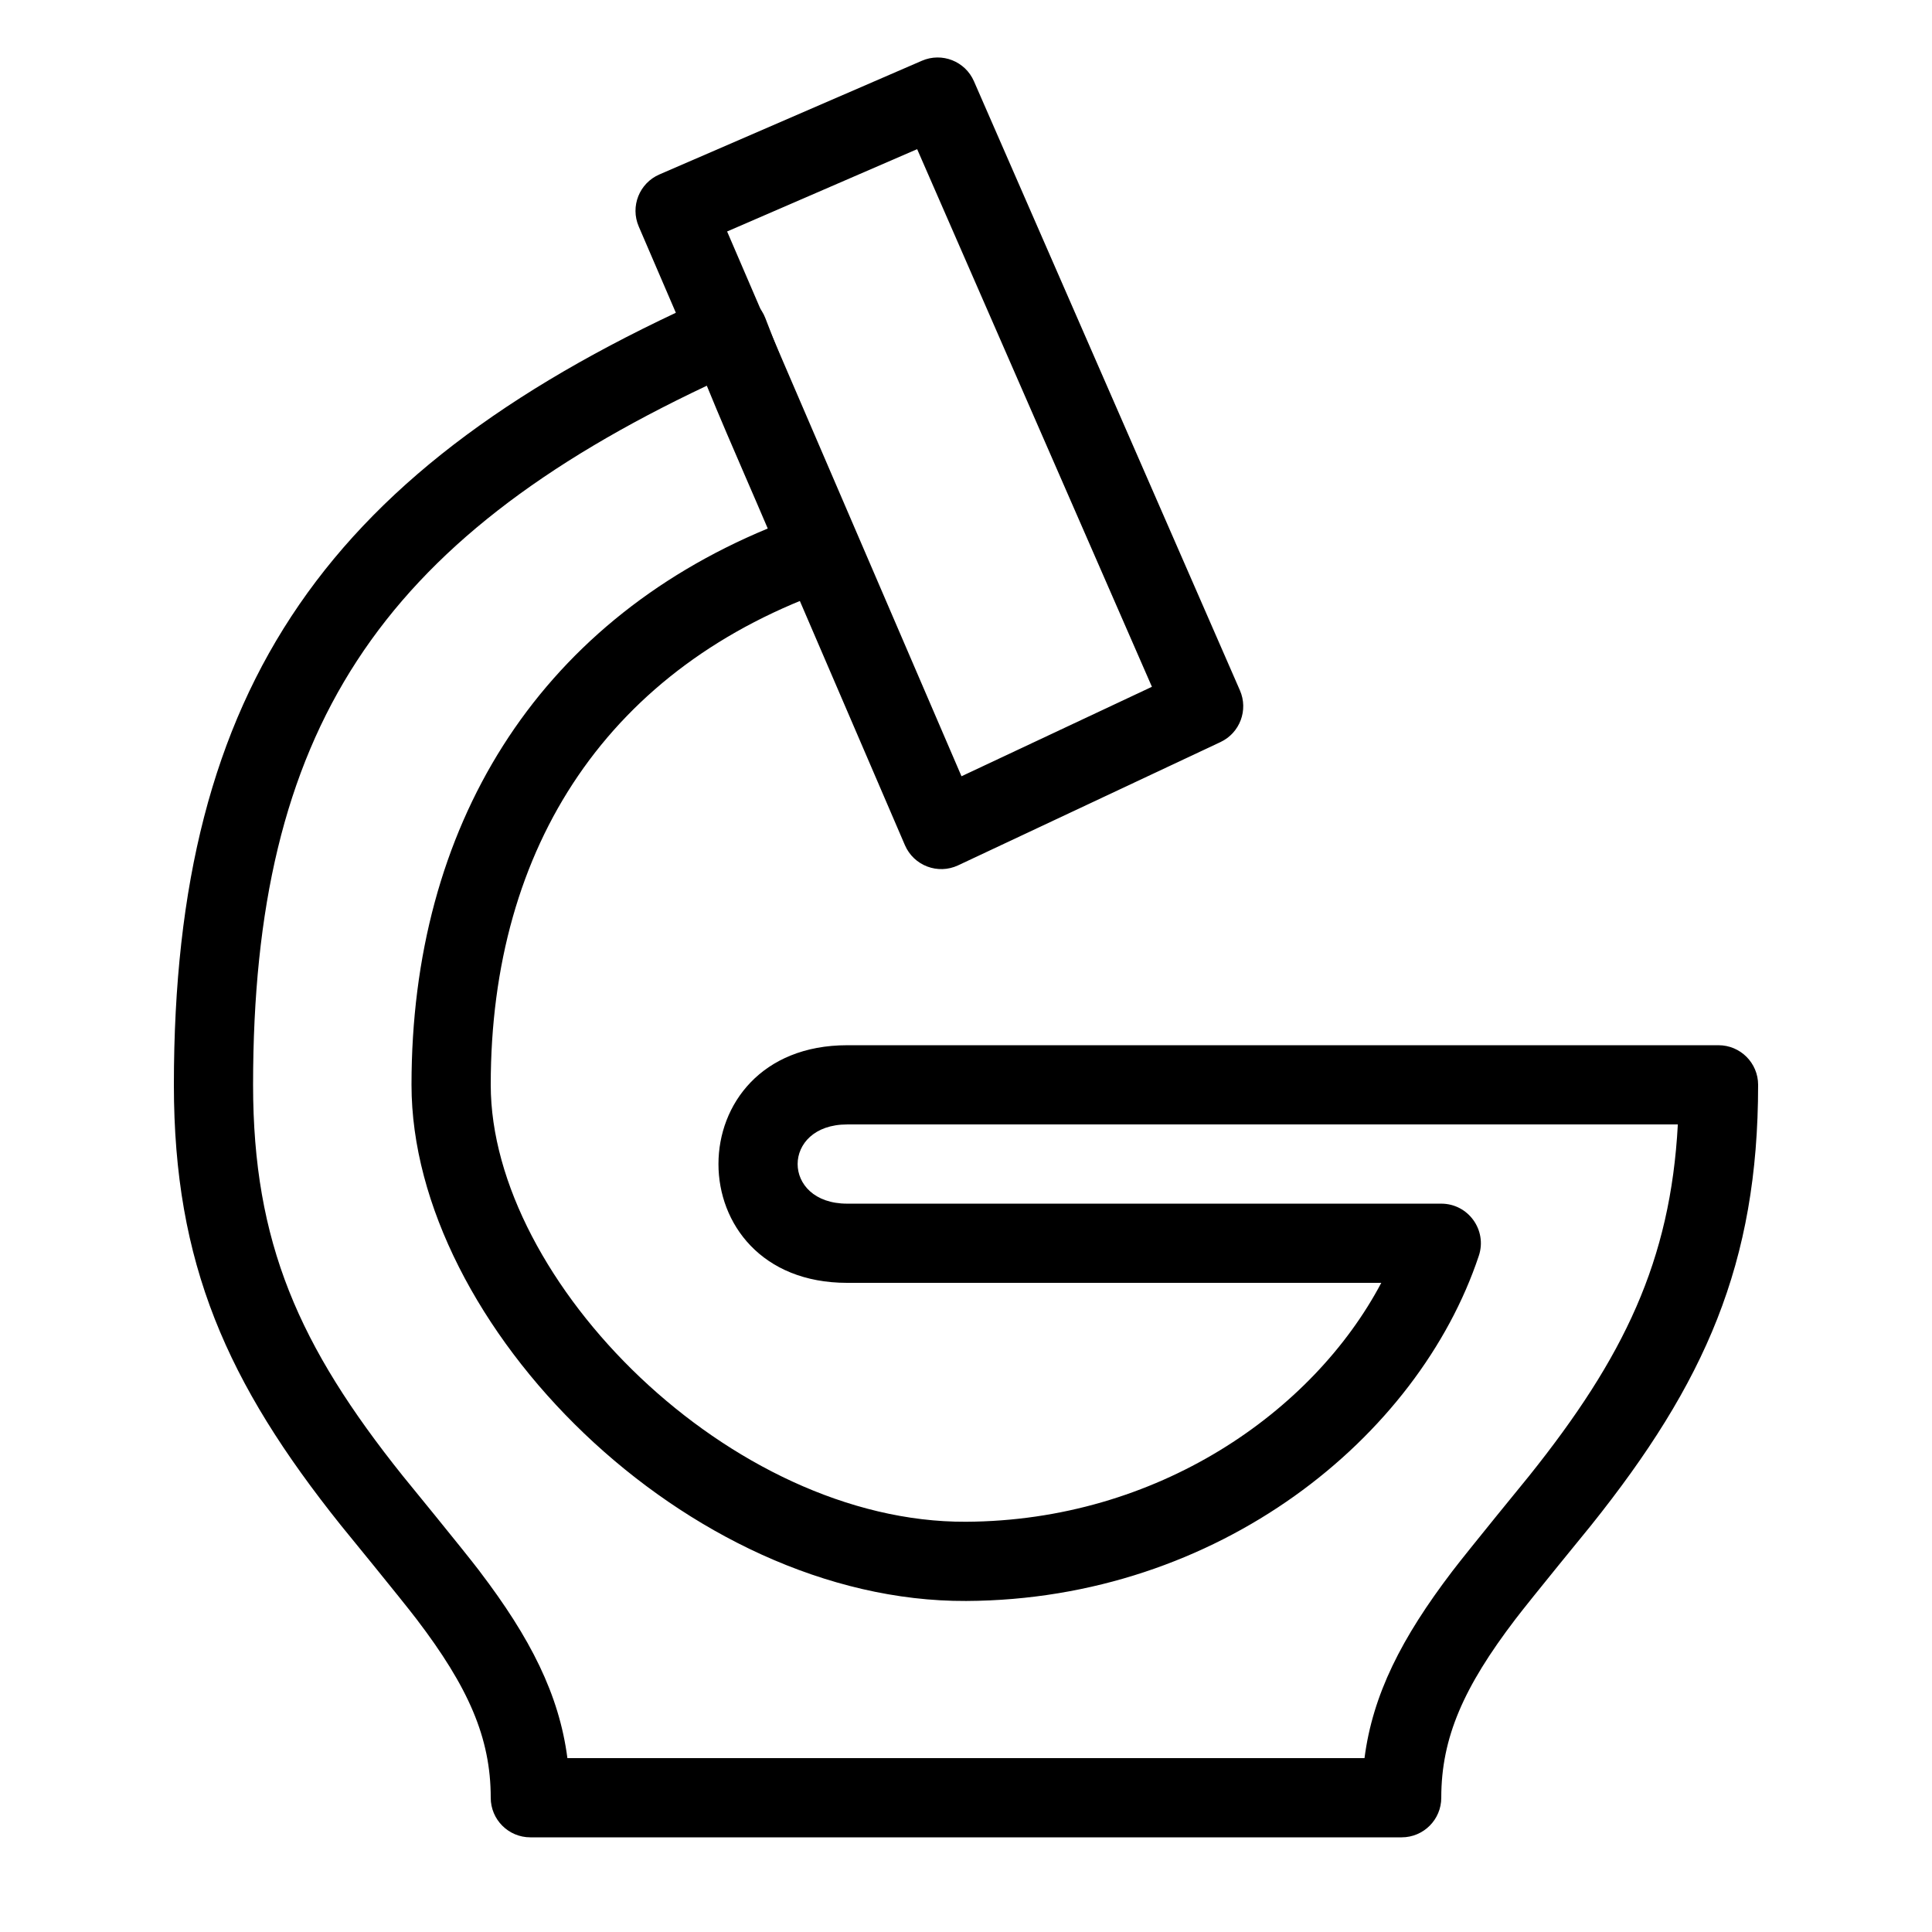
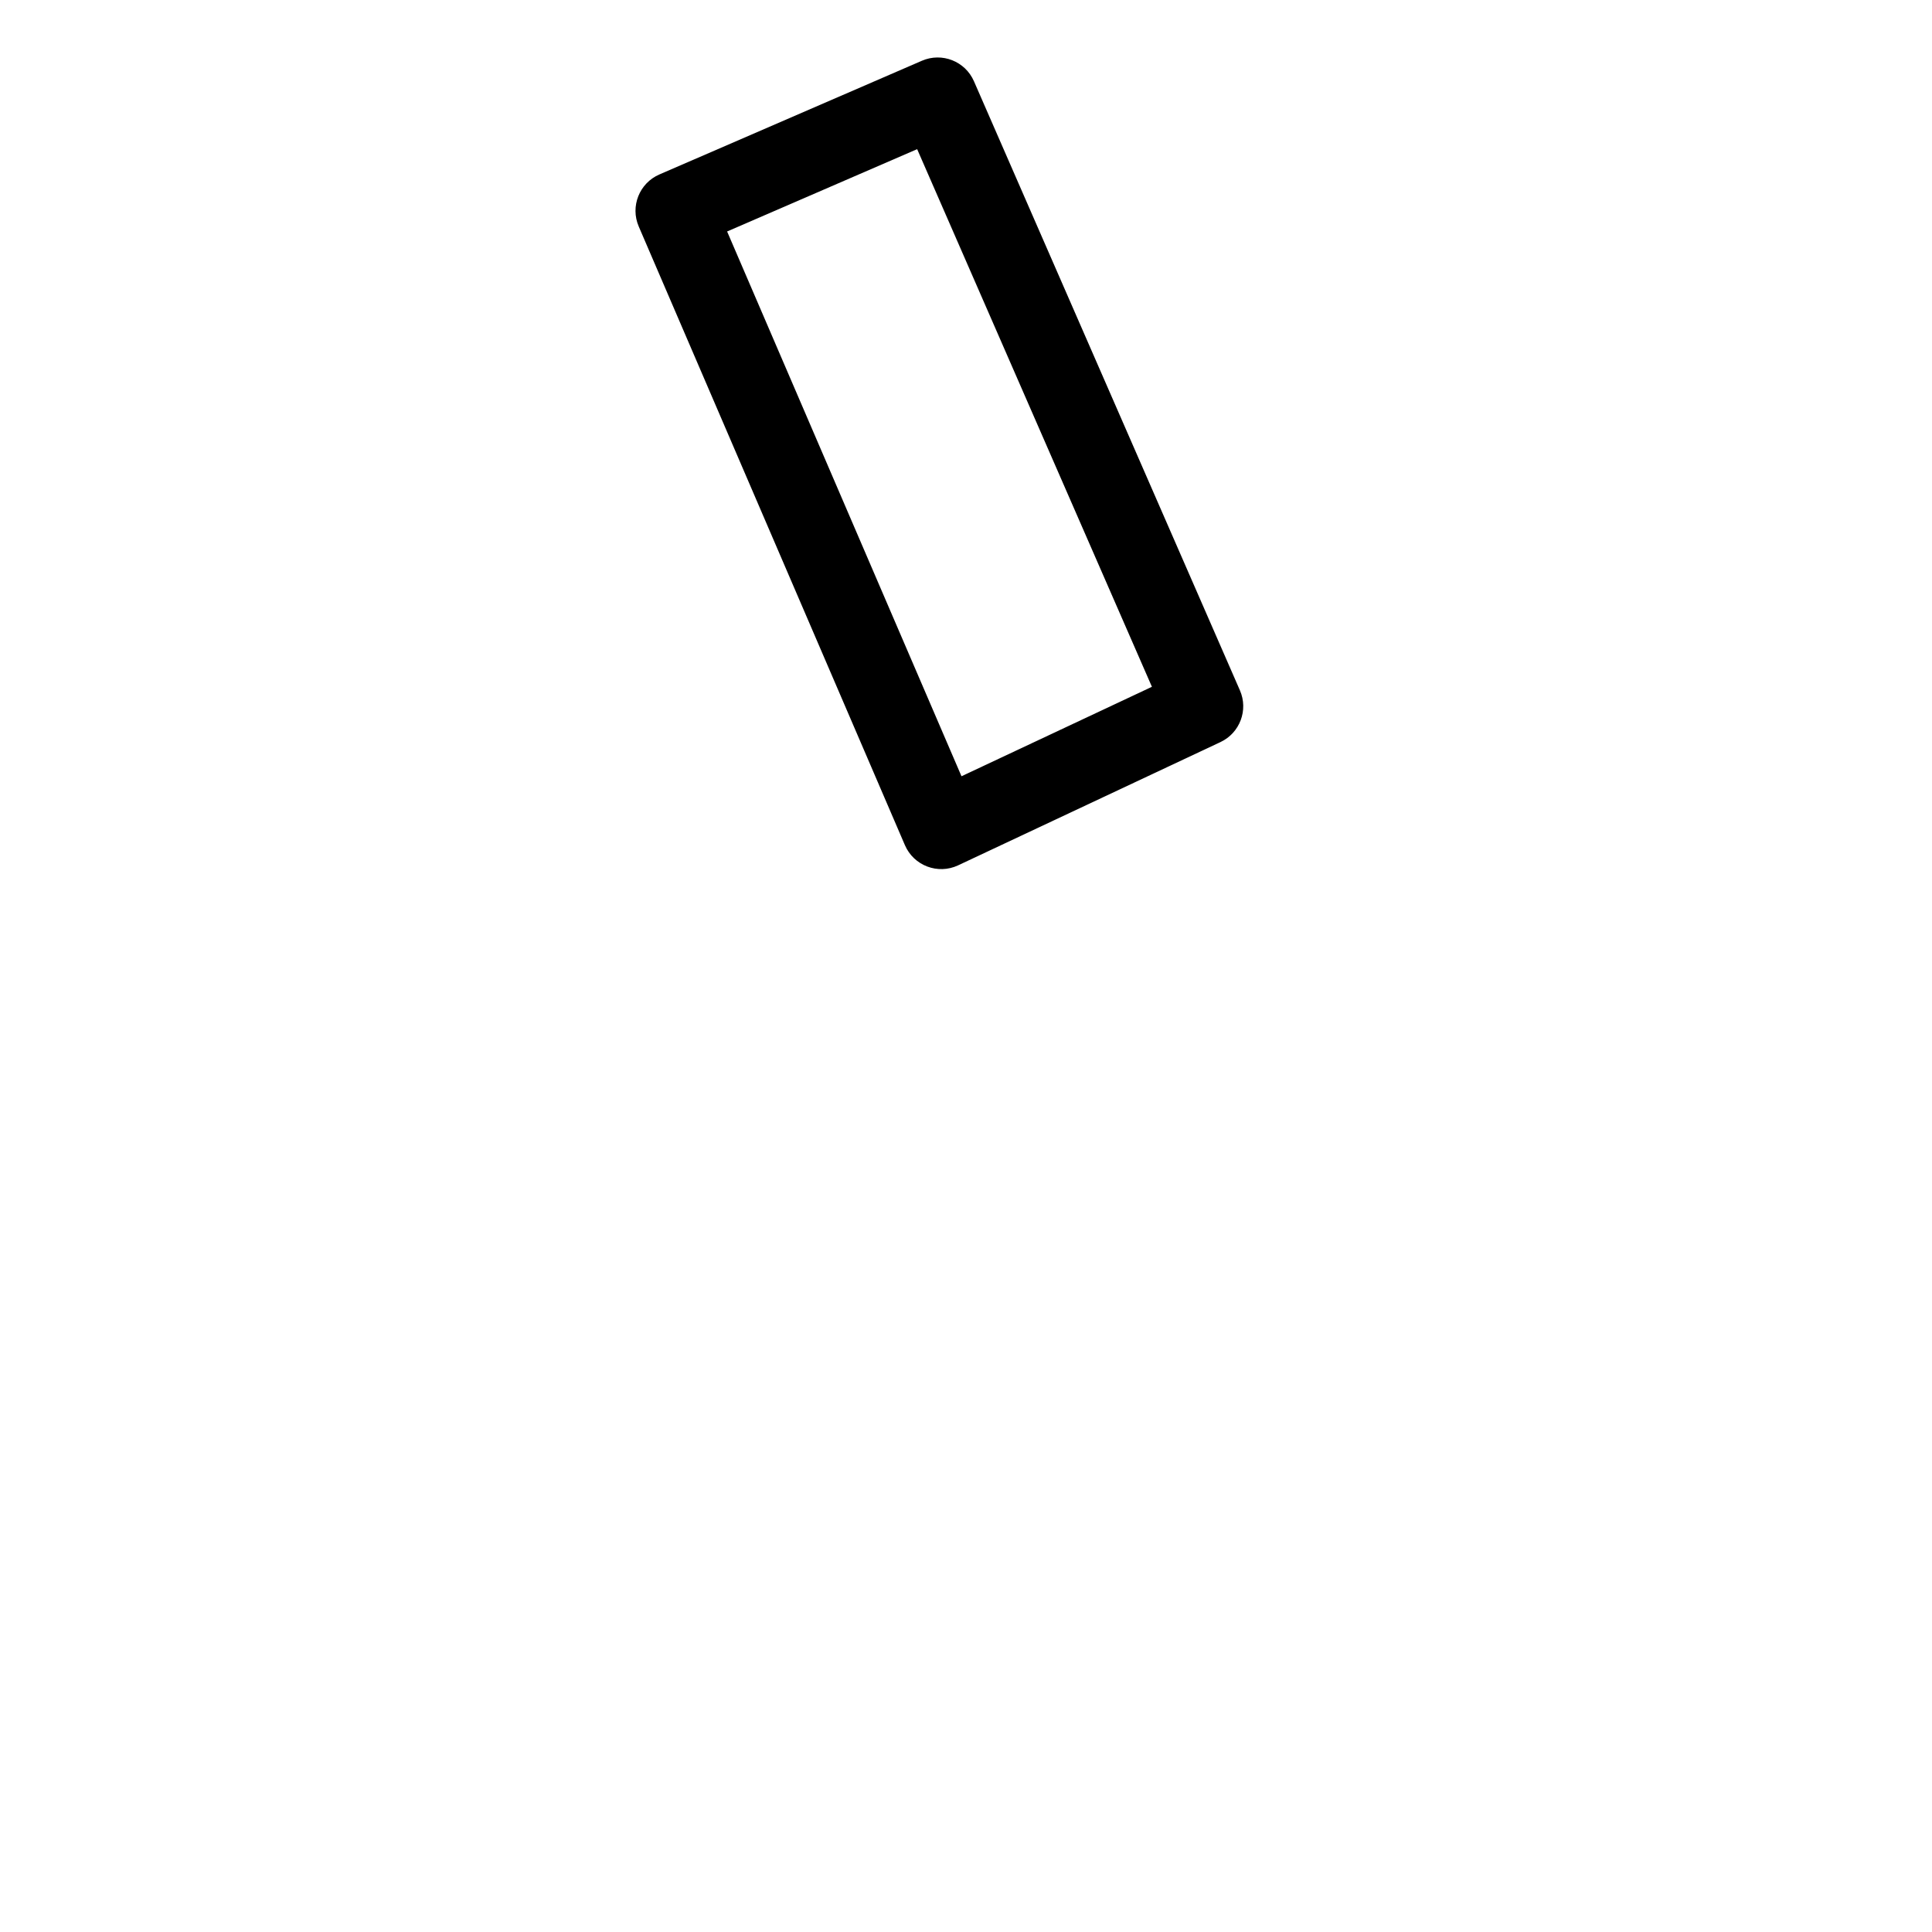
<svg xmlns="http://www.w3.org/2000/svg" fill="#000000" width="800px" height="800px" version="1.1" viewBox="144 144 512 512">
  <g>
-     <path d="m399.95 547.28c-62.258 0.285-125.9-63.68-125.9-115.79 0-63.578 31.578-111.09 90.723-131.55 5.703-1.973 8.57-8.332 6.273-13.91-2.316-5.629-4.641-11.113-7.731-18.262 1.535 3.555-5.695-13.148-7.383-17.102-3.641-8.512-6.465-15.418-9.098-22.336-2.144-5.625-8.57-8.297-14.074-5.856-101.62 45.168-142.68 103.13-142.68 209.02 0 47.348 14.062 78.984 44.285 116.76 0.395 0.492 16.074 19.648 20.059 24.879 13.664 17.934 19.625 31.34 19.625 47.285 0 5.797 4.699 10.496 10.496 10.496h230.91c5.797 0 10.496-4.699 10.496-10.496 0-15.945 5.961-29.352 19.625-47.285 3.984-5.231 19.668-24.387 20.062-24.879 30.219-37.777 44.281-69.414 44.281-116.76 0-5.797-4.699-10.496-10.496-10.496h-230.91c-45.484 0-45.484 62.973 0 62.973h141.54c-18.121 34.273-59.379 63.082-110.11 63.312zm-128.83 13.129c-4.246-5.574-20.18-25.031-20.367-25.27-27.508-34.383-39.684-61.781-39.684-103.65 0-93.742 33.352-144.2 120.25-185.27 1.605 3.949 3.344 8.098 5.305 12.688 1.711 4.012 8.98 20.805 7.414 17.176 1.254 2.902 2.379 5.519 3.426 7.981-61.215 25.41-94.41 78.953-94.41 147.43 0 63.695 73.055 137.12 146.99 136.78 66.941-0.305 119.83-43.379 135.86-91.48 2.262-6.797-2.797-13.812-9.961-13.812h-157.44c-17.496 0-17.496-20.992 0-20.992h220.14c-1.938 36.137-14.273 61.727-39.414 93.152-0.188 0.238-16.117 19.695-20.367 25.27-13.465 17.676-21.074 32.672-23.254 49.512h-211.24c-2.184-16.84-9.793-31.836-23.258-49.512z" />
    <path d="m313.27 204.02 70.539 163.95c2.344 5.449 8.738 7.875 14.105 5.352l69.523-32.664c5.144-2.418 7.43-8.488 5.156-13.699l-70.488-161.43c-2.312-5.301-8.48-7.731-13.789-5.43l-69.574 30.137c-5.312 2.301-7.758 8.465-5.473 13.777zm73.785-20.492 62.215 142.48-50.465 23.707-62.113-144.37z" />
  </g>
</svg>